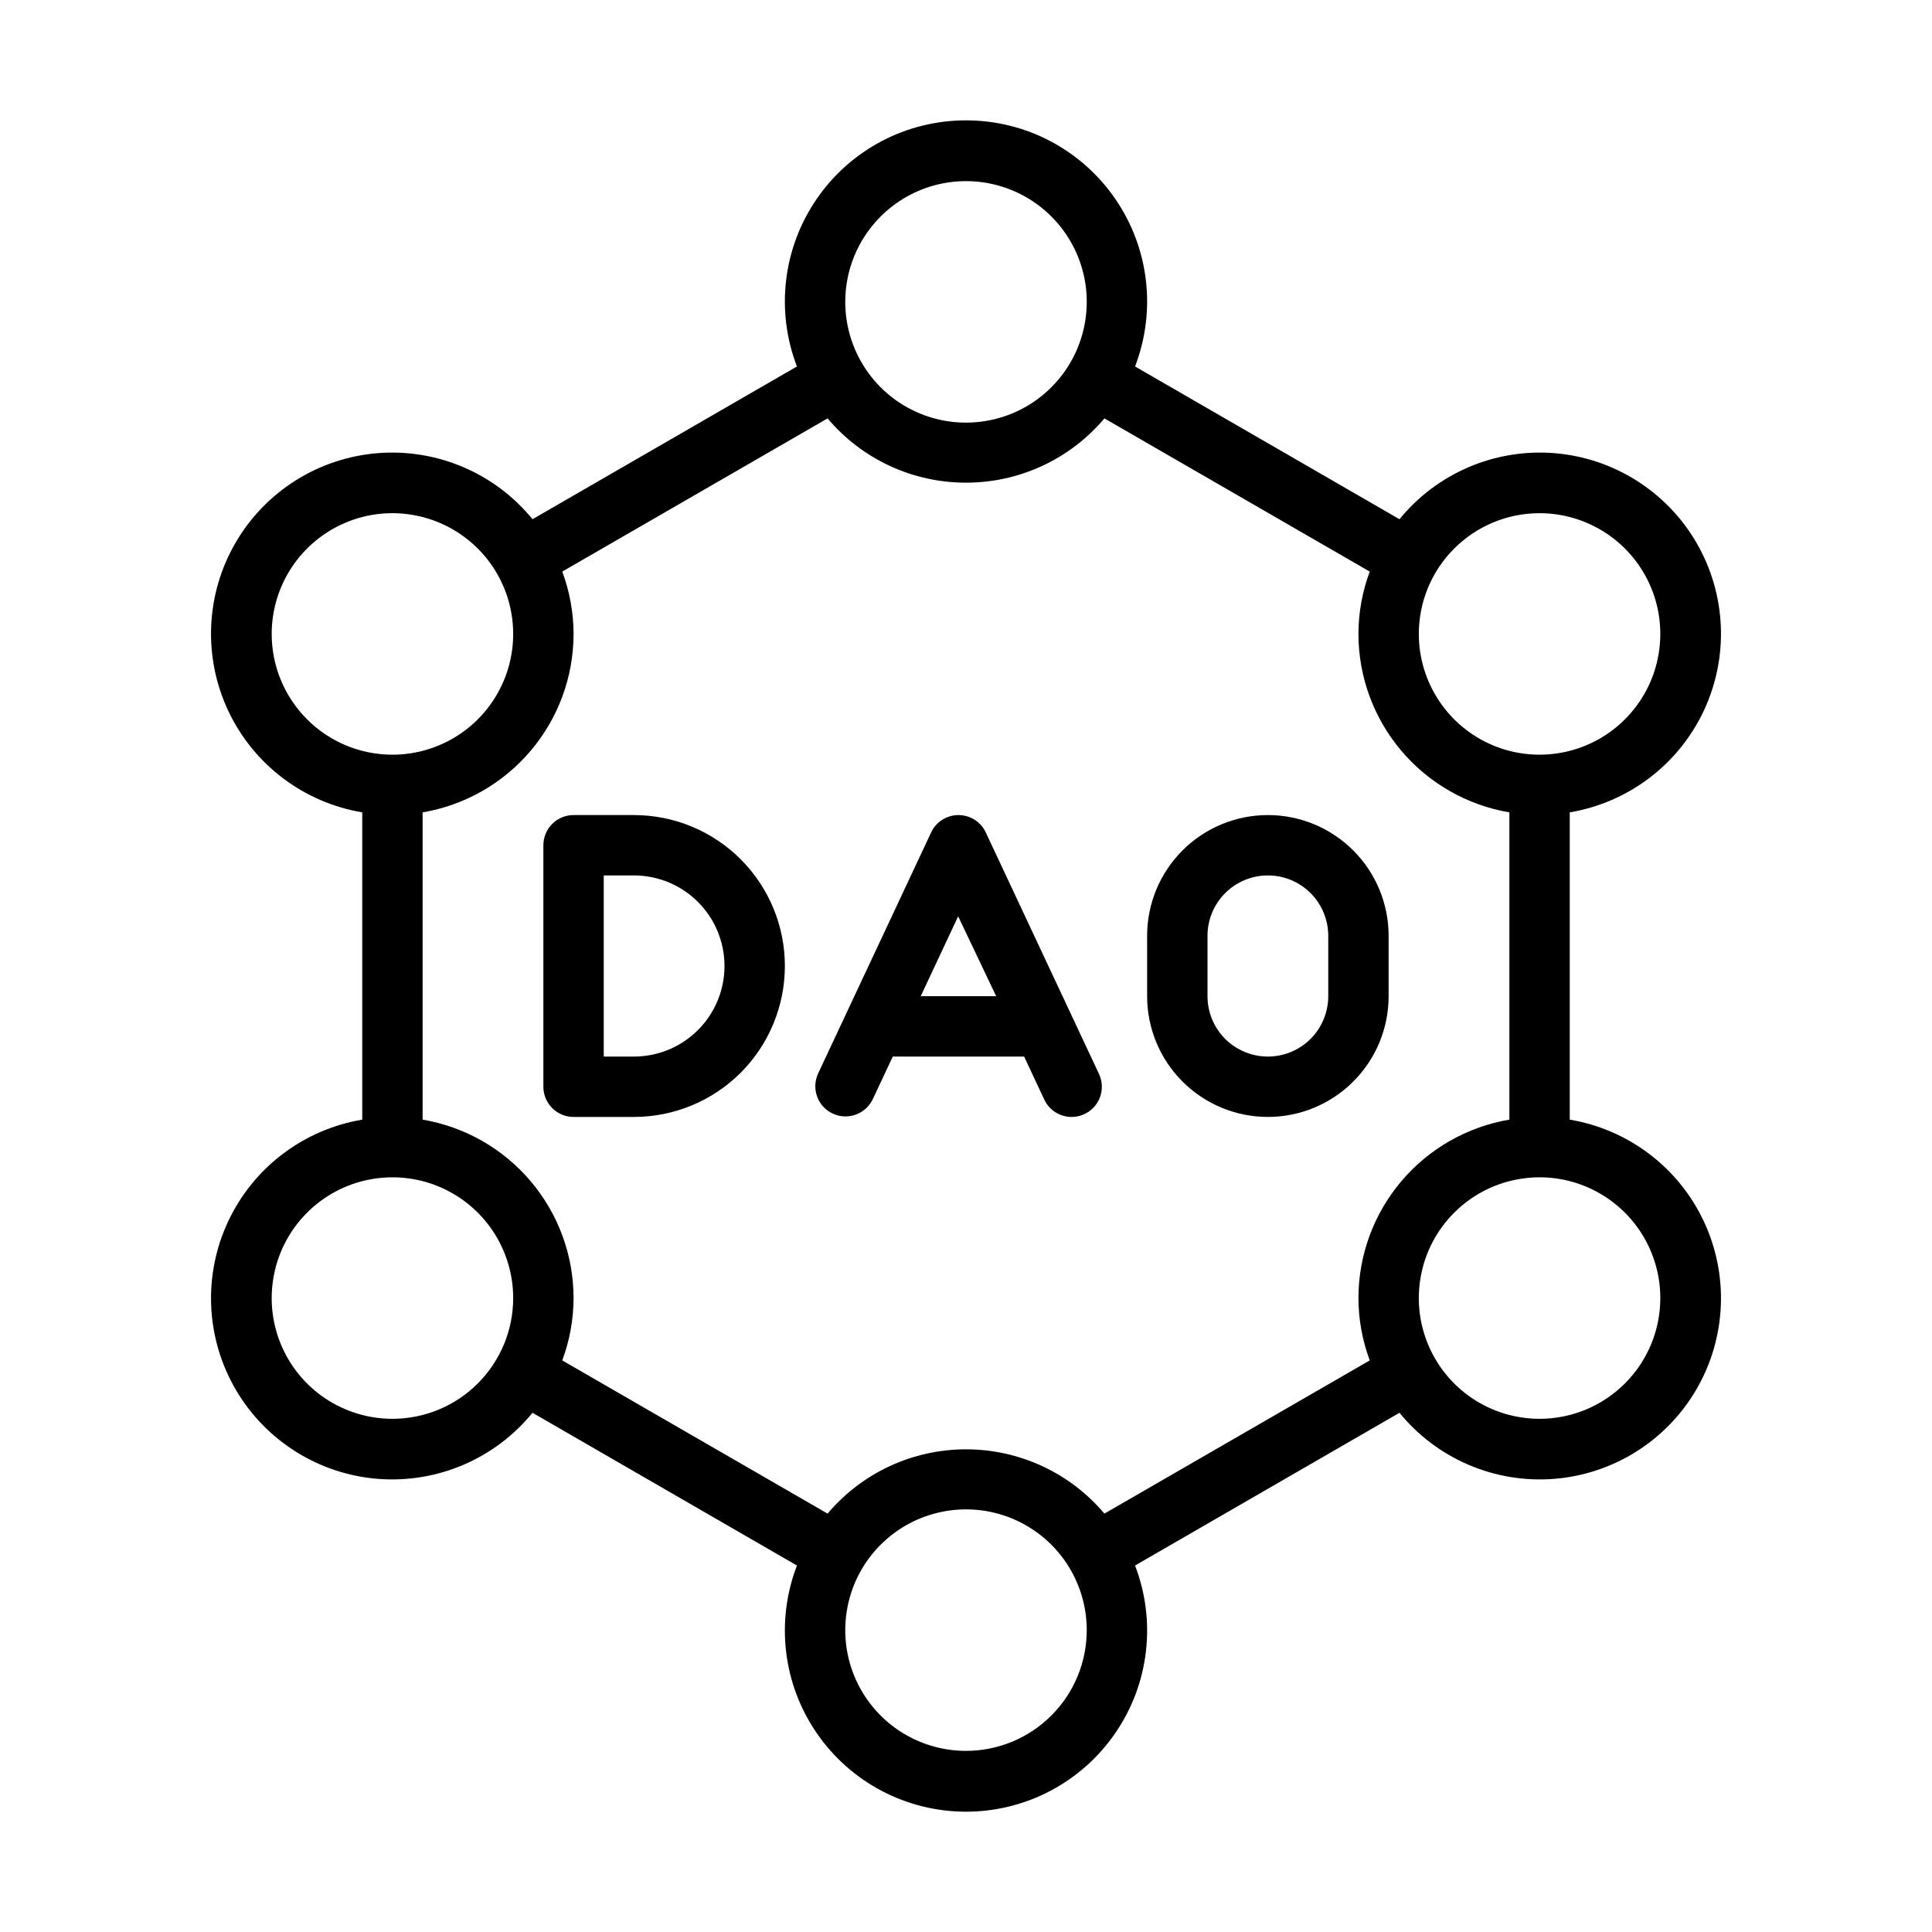
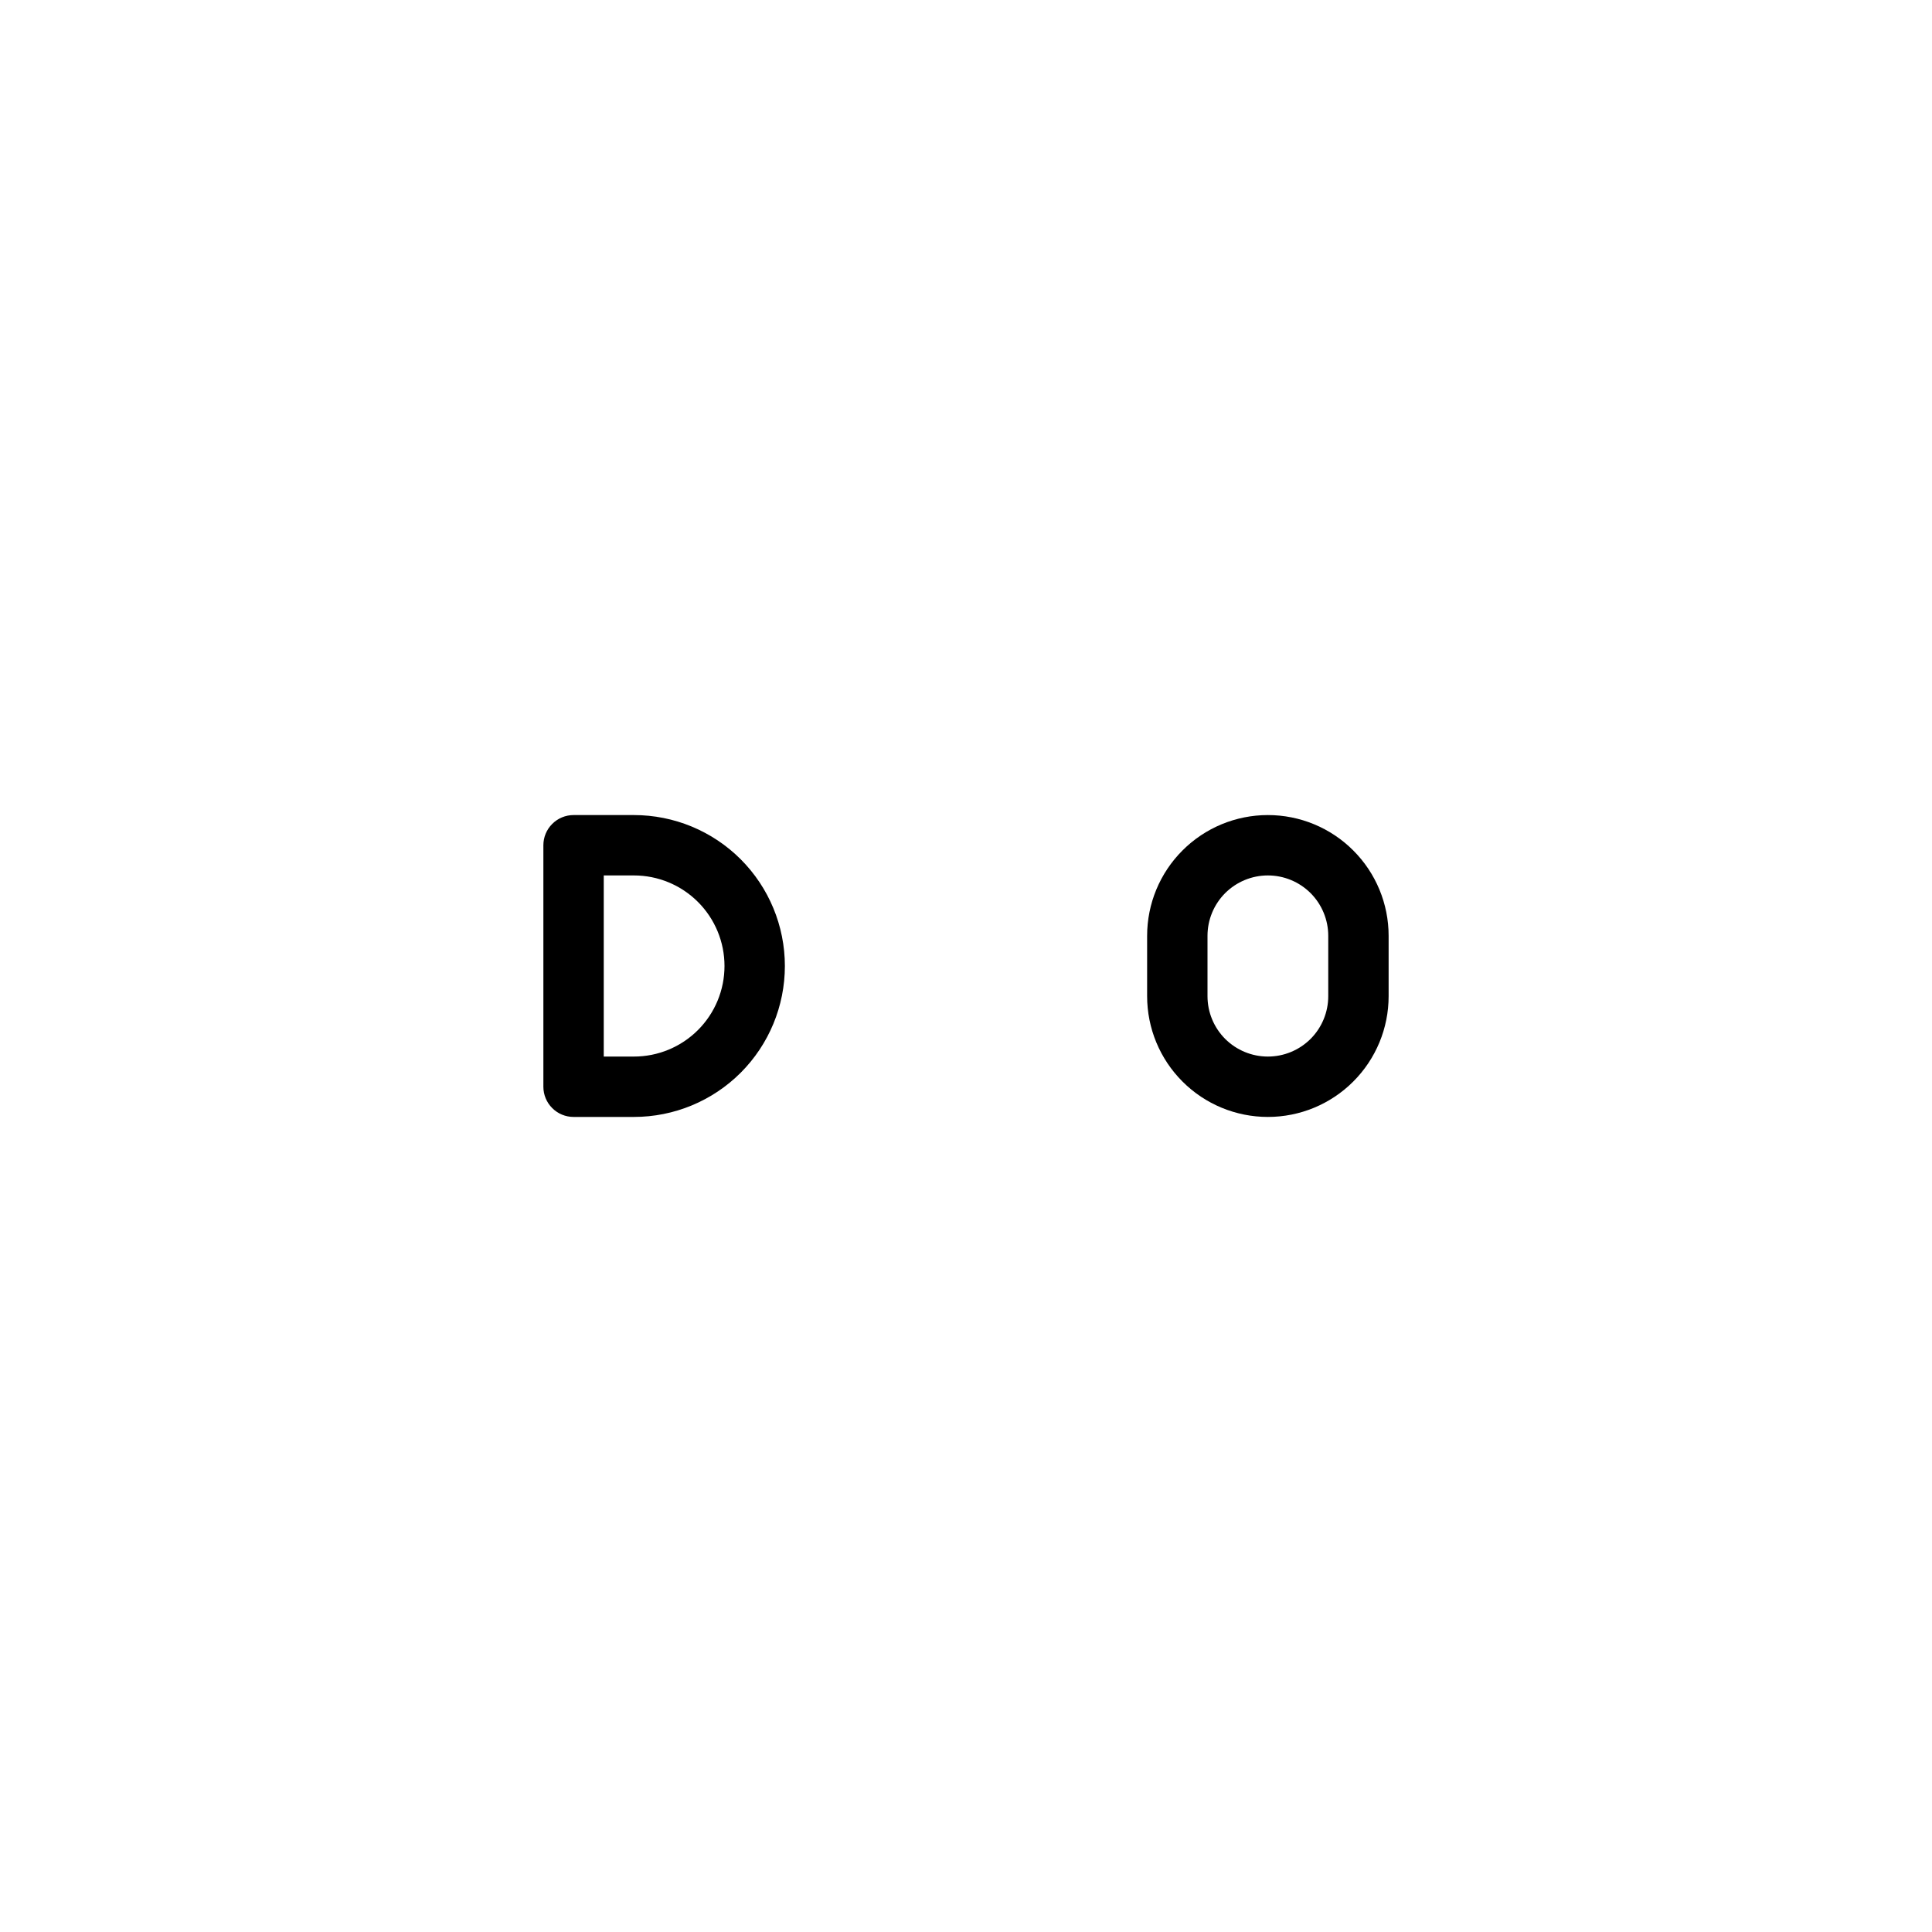
<svg xmlns="http://www.w3.org/2000/svg" width="48" height="48" viewBox="0 0 48 48" fill="none">
-   <path d="M39 27.817V20.183C39.718 20.062 40.396 19.77 40.976 19.33C41.556 18.891 42.02 18.317 42.33 17.659C42.639 17 42.785 16.276 42.753 15.549C42.721 14.822 42.514 14.113 42.148 13.484C41.783 12.855 41.27 12.324 40.654 11.936C40.038 11.548 39.338 11.316 38.612 11.258C37.887 11.201 37.158 11.32 36.489 11.606C35.82 11.892 35.23 12.336 34.77 12.9L28.2 9.105C28.462 8.423 28.555 7.688 28.469 6.963C28.384 6.238 28.123 5.544 27.709 4.942C27.296 4.34 26.742 3.848 26.096 3.507C25.45 3.167 24.73 2.99 24 2.99C23.27 2.99 22.55 3.167 21.904 3.507C21.258 3.848 20.704 4.34 20.291 4.942C19.877 5.544 19.616 6.238 19.531 6.963C19.445 7.688 19.538 8.423 19.8 9.105L13.23 12.9C12.77 12.336 12.18 11.892 11.511 11.606C10.842 11.32 10.113 11.201 9.388 11.258C8.662 11.316 7.962 11.548 7.346 11.936C6.73 12.324 6.217 12.855 5.852 13.484C5.486 14.113 5.279 14.822 5.247 15.549C5.215 16.276 5.361 17 5.67 17.659C5.98 18.317 6.444 18.891 7.024 19.33C7.604 19.77 8.282 20.062 9 20.183V27.817C8.282 27.938 7.604 28.23 7.024 28.67C6.444 29.109 5.98 29.683 5.67 30.342C5.361 31 5.215 31.724 5.247 32.451C5.279 33.178 5.486 33.887 5.852 34.516C6.217 35.145 6.73 35.676 7.346 36.064C7.962 36.452 8.662 36.684 9.388 36.742C10.113 36.799 10.842 36.68 11.511 36.394C12.18 36.108 12.77 35.664 13.23 35.1L19.8 38.895C19.538 39.577 19.445 40.312 19.531 41.037C19.616 41.763 19.877 42.456 20.291 43.058C20.704 43.66 21.258 44.153 21.904 44.493C22.55 44.833 23.27 45.011 24 45.011C24.73 45.011 25.45 44.833 26.096 44.493C26.742 44.153 27.296 43.66 27.709 43.058C28.123 42.456 28.384 41.763 28.469 41.037C28.555 40.312 28.462 39.577 28.2 38.895L34.77 35.1C35.23 35.664 35.82 36.108 36.489 36.394C37.158 36.68 37.887 36.799 38.612 36.742C39.338 36.684 40.038 36.452 40.654 36.064C41.27 35.676 41.783 35.145 42.148 34.516C42.514 33.887 42.721 33.178 42.753 32.451C42.785 31.724 42.639 31 42.33 30.342C42.02 29.683 41.556 29.109 40.976 28.67C40.396 28.23 39.718 27.938 39 27.817ZM38.25 12.75C38.843 12.75 39.423 12.926 39.917 13.256C40.41 13.585 40.795 14.054 41.022 14.602C41.249 15.15 41.308 15.753 41.192 16.335C41.077 16.917 40.791 17.452 40.371 17.871C39.952 18.291 39.417 18.577 38.835 18.692C38.253 18.808 37.65 18.749 37.102 18.522C36.554 18.295 36.085 17.91 35.756 17.417C35.426 16.923 35.25 16.343 35.25 15.75C35.25 14.954 35.566 14.191 36.129 13.629C36.691 13.066 37.454 12.75 38.25 12.75ZM24 4.5C24.593 4.5 25.173 4.676 25.667 5.006C26.16 5.335 26.545 5.804 26.772 6.352C26.999 6.9 27.058 7.503 26.942 8.085C26.827 8.667 26.541 9.202 26.121 9.621C25.702 10.041 25.167 10.327 24.585 10.442C24.003 10.558 23.4 10.499 22.852 10.272C22.304 10.045 21.835 9.66 21.506 9.167C21.176 8.673 21 8.093 21 7.5C21 6.704 21.316 5.941 21.879 5.379C22.441 4.816 23.204 4.5 24 4.5ZM6.75 15.75C6.75 15.157 6.926 14.577 7.256 14.083C7.585 13.59 8.054 13.206 8.602 12.978C9.15 12.751 9.753 12.692 10.335 12.808C10.917 12.924 11.452 13.209 11.871 13.629C12.291 14.048 12.577 14.583 12.692 15.165C12.808 15.747 12.749 16.35 12.522 16.898C12.295 17.446 11.91 17.915 11.417 18.244C10.923 18.574 10.343 18.75 9.75 18.75C8.954 18.75 8.191 18.434 7.629 17.871C7.066 17.309 6.75 16.546 6.75 15.75ZM9.75 35.25C9.157 35.25 8.577 35.074 8.083 34.745C7.59 34.415 7.205 33.946 6.978 33.398C6.751 32.85 6.692 32.247 6.808 31.665C6.923 31.083 7.209 30.548 7.629 30.129C8.048 29.709 8.583 29.423 9.165 29.308C9.747 29.192 10.35 29.251 10.898 29.478C11.446 29.706 11.915 30.09 12.244 30.583C12.574 31.077 12.75 31.657 12.75 32.25C12.75 33.046 12.434 33.809 11.871 34.371C11.309 34.934 10.546 35.25 9.75 35.25ZM24 43.5C23.407 43.5 22.827 43.324 22.333 42.995C21.84 42.665 21.455 42.196 21.228 41.648C21.001 41.1 20.942 40.497 21.058 39.915C21.173 39.333 21.459 38.798 21.879 38.379C22.298 37.959 22.833 37.673 23.415 37.558C23.997 37.442 24.6 37.501 25.148 37.728C25.696 37.956 26.165 38.34 26.494 38.833C26.824 39.327 27 39.907 27 40.5C27 41.296 26.684 42.059 26.121 42.621C25.559 43.184 24.796 43.5 24 43.5ZM27.439 37.605C27.016 37.105 26.49 36.702 25.896 36.426C25.302 36.151 24.655 36.008 24 36.008C23.345 36.008 22.698 36.151 22.104 36.426C21.51 36.702 20.984 37.105 20.561 37.605L13.969 33.799C14.154 33.303 14.249 32.779 14.25 32.25C14.249 31.187 13.872 30.159 13.185 29.348C12.499 28.537 11.548 27.995 10.5 27.817V20.183C11.548 20.005 12.499 19.463 13.185 18.652C13.872 17.841 14.249 16.813 14.25 15.75C14.249 15.221 14.154 14.697 13.969 14.201L20.561 10.395C20.984 10.896 21.51 11.298 22.104 11.574C22.698 11.85 23.345 11.992 24 11.992C24.655 11.992 25.302 11.85 25.896 11.574C26.49 11.298 27.016 10.896 27.439 10.395L34.031 14.201C33.846 14.697 33.751 15.221 33.75 15.75C33.751 16.813 34.128 17.841 34.815 18.652C35.501 19.463 36.452 20.005 37.5 20.183V27.817C36.452 27.995 35.501 28.537 34.815 29.348C34.128 30.159 33.751 31.187 33.75 32.25C33.751 32.779 33.846 33.303 34.031 33.799L27.439 37.605ZM38.25 35.25C37.657 35.25 37.077 35.074 36.583 34.745C36.09 34.415 35.705 33.946 35.478 33.398C35.251 32.85 35.192 32.247 35.308 31.665C35.423 31.083 35.709 30.548 36.129 30.129C36.548 29.709 37.083 29.423 37.665 29.308C38.247 29.192 38.85 29.251 39.398 29.478C39.946 29.706 40.415 30.09 40.744 30.583C41.074 31.077 41.25 31.657 41.25 32.25C41.25 33.046 40.934 33.809 40.371 34.371C39.809 34.934 39.046 35.25 38.25 35.25Z" fill="black" />
  <path d="M15.75 20.25H14.25C14.051 20.25 13.86 20.329 13.72 20.47C13.579 20.61 13.5 20.801 13.5 21V27C13.5 27.199 13.579 27.39 13.72 27.53C13.86 27.671 14.051 27.75 14.25 27.75H15.75C16.745 27.75 17.698 27.355 18.402 26.652C19.105 25.948 19.5 24.995 19.5 24C19.5 23.005 19.105 22.052 18.402 21.348C17.698 20.645 16.745 20.25 15.75 20.25ZM15.75 26.25H15V21.75H15.75C16.347 21.75 16.919 21.987 17.341 22.409C17.763 22.831 18 23.403 18 24C18 24.597 17.763 25.169 17.341 25.591C16.919 26.013 16.347 26.25 15.75 26.25Z" fill="black" />
  <path d="M34.5 23.25C34.5 22.454 34.184 21.691 33.621 21.129C33.059 20.566 32.296 20.25 31.5 20.25C30.704 20.25 29.941 20.566 29.379 21.129C28.816 21.691 28.5 22.454 28.5 23.25V24.75C28.5 25.546 28.816 26.309 29.379 26.871C29.941 27.434 30.704 27.75 31.5 27.75C32.296 27.75 33.059 27.434 33.621 26.871C34.184 26.309 34.5 25.546 34.5 24.75V23.25ZM33 24.75C33 25.148 32.842 25.529 32.561 25.811C32.279 26.092 31.898 26.25 31.5 26.25C31.102 26.25 30.721 26.092 30.439 25.811C30.158 25.529 30 25.148 30 24.75V23.25C30 22.852 30.158 22.471 30.439 22.189C30.721 21.908 31.102 21.75 31.5 21.75C31.898 21.75 32.279 21.908 32.561 22.189C32.842 22.471 33 22.852 33 23.25V24.75Z" fill="black" />
-   <path d="M24.491 20.681C24.431 20.552 24.335 20.443 24.215 20.367C24.094 20.291 23.955 20.25 23.812 20.25C23.67 20.25 23.531 20.291 23.41 20.367C23.29 20.443 23.194 20.552 23.134 20.681L20.321 26.681C20.241 26.861 20.235 27.064 20.303 27.248C20.371 27.433 20.509 27.583 20.687 27.666C20.865 27.75 21.069 27.76 21.254 27.695C21.439 27.63 21.592 27.495 21.679 27.319L22.181 26.25H25.444L25.946 27.322C26.007 27.451 26.104 27.559 26.224 27.635C26.344 27.71 26.483 27.75 26.625 27.75C26.751 27.75 26.875 27.718 26.986 27.657C27.097 27.596 27.19 27.509 27.258 27.402C27.326 27.295 27.365 27.174 27.373 27.047C27.381 26.922 27.357 26.796 27.304 26.681L24.491 20.681ZM22.875 24.75L23.805 22.766L24.75 24.75H22.875Z" fill="black" />
</svg>